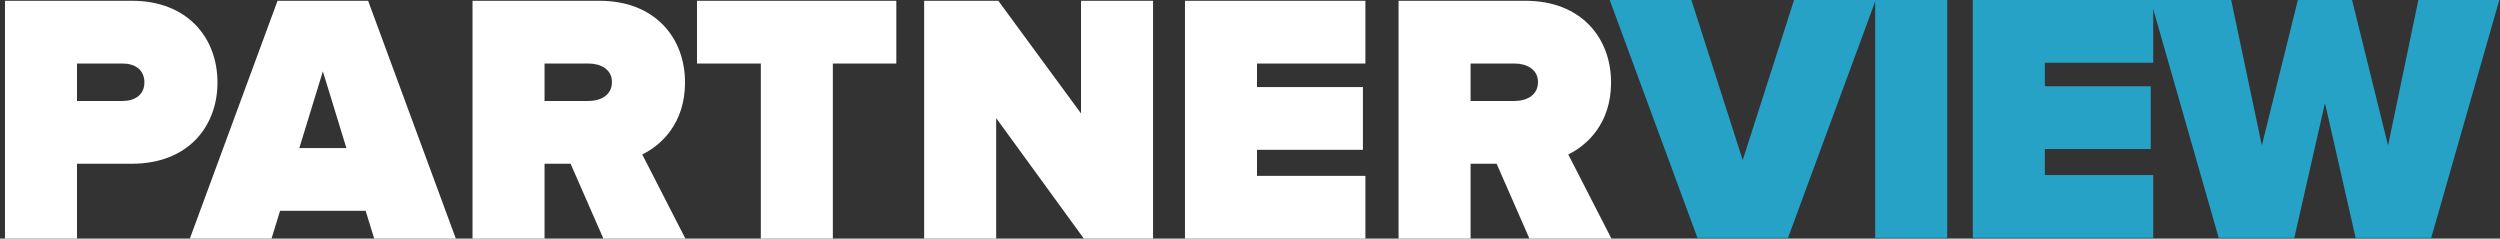
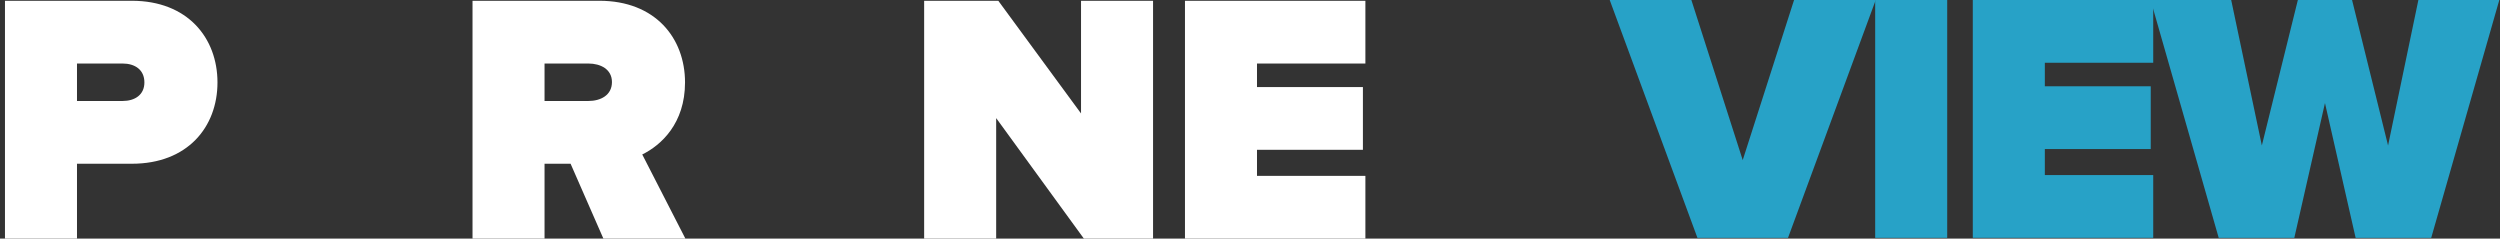
<svg xmlns="http://www.w3.org/2000/svg" width="461" height="44" viewBox="0 0 461 44" fill="none">
  <rect x="0" y="0" width="461" height="44" fill="#333333" stroke="none" />
  <path d="M0.916 44.001V0.143H24.323C34.58 0.143 40.103 6.981 40.103 15.202C40.103 23.424 34.58 30.193 24.323 30.193H14.197V44.001H0.916ZM26.627 15.202C26.627 12.835 24.849 11.714 22.613 11.714H14.197V18.621H22.613C24.849 18.621 26.627 17.5 26.627 15.202Z" fill="white" />
-   <path d="M69.002 44.001L67.424 38.872H51.645L50.067 44.001H35.007L51.181 0.143H67.882L84.056 44.001H68.996H69.002ZM59.535 13.161L55.195 27.3H63.874L59.535 13.161Z" fill="white" />
  <path d="M111.266 44.001L105.217 30.193H100.414V44.001H87.133V0.143H110.54C120.796 0.143 126.319 6.981 126.319 15.202C126.319 22.767 121.911 26.774 118.43 28.484L126.388 44.001H111.266ZM112.844 15.133C112.844 12.767 110.74 11.714 108.504 11.714H100.414V18.621H108.504C110.74 18.621 112.844 17.569 112.844 15.133Z" fill="white" />
-   <path d="M140.297 44.001V11.714H128.524V0.143H165.281V11.714H153.578V44.001H140.297Z" fill="white" />
  <path d="M199.868 44.001L183.693 21.777V44.001H170.412V0.143H184.088L199.342 20.919V0.143H212.623V44.001H199.868Z" fill="white" />
  <path d="M218.509 44.001V0.143H251.778V11.714H231.79V16.054H251.321V27.626H231.79V32.429H251.778V44.001H218.509Z" fill="white" />
-   <path d="M282.027 44.001L275.978 30.193H271.175V44.001H257.894V0.143H281.3C291.557 0.143 297.08 6.981 297.08 15.202C297.08 22.767 292.672 26.774 289.19 28.484L297.149 44.001H282.027ZM283.605 15.133C283.605 12.767 281.501 11.714 279.265 11.714H271.175V18.621H279.265C281.501 18.621 283.605 17.569 283.605 15.133Z" fill="white" />
  <path d="M313.006 43.859L296.831 0H311.889L321.358 29.523L330.826 0H345.884L329.71 43.859H313.008H313.006Z" fill="#27A2C7" />
  <path d="M345.783 43.859V0H359.065V43.859H345.783Z" fill="#27A2C7" />
  <path d="M363.784 43.859V0H397.055V11.572H377.066V15.912H396.595V27.485H377.066V32.284H397.055V43.856H363.784V43.859Z" fill="#27A2C7" />
  <path d="M434.378 43.859L428.724 19.003L423.071 43.859H409.13L396.57 0H411.431L417.084 26.828L423.725 0H433.719L440.359 26.828L445.948 0H460.873L448.314 43.859H434.373H434.378Z" fill="#27A2C7" />
</svg>